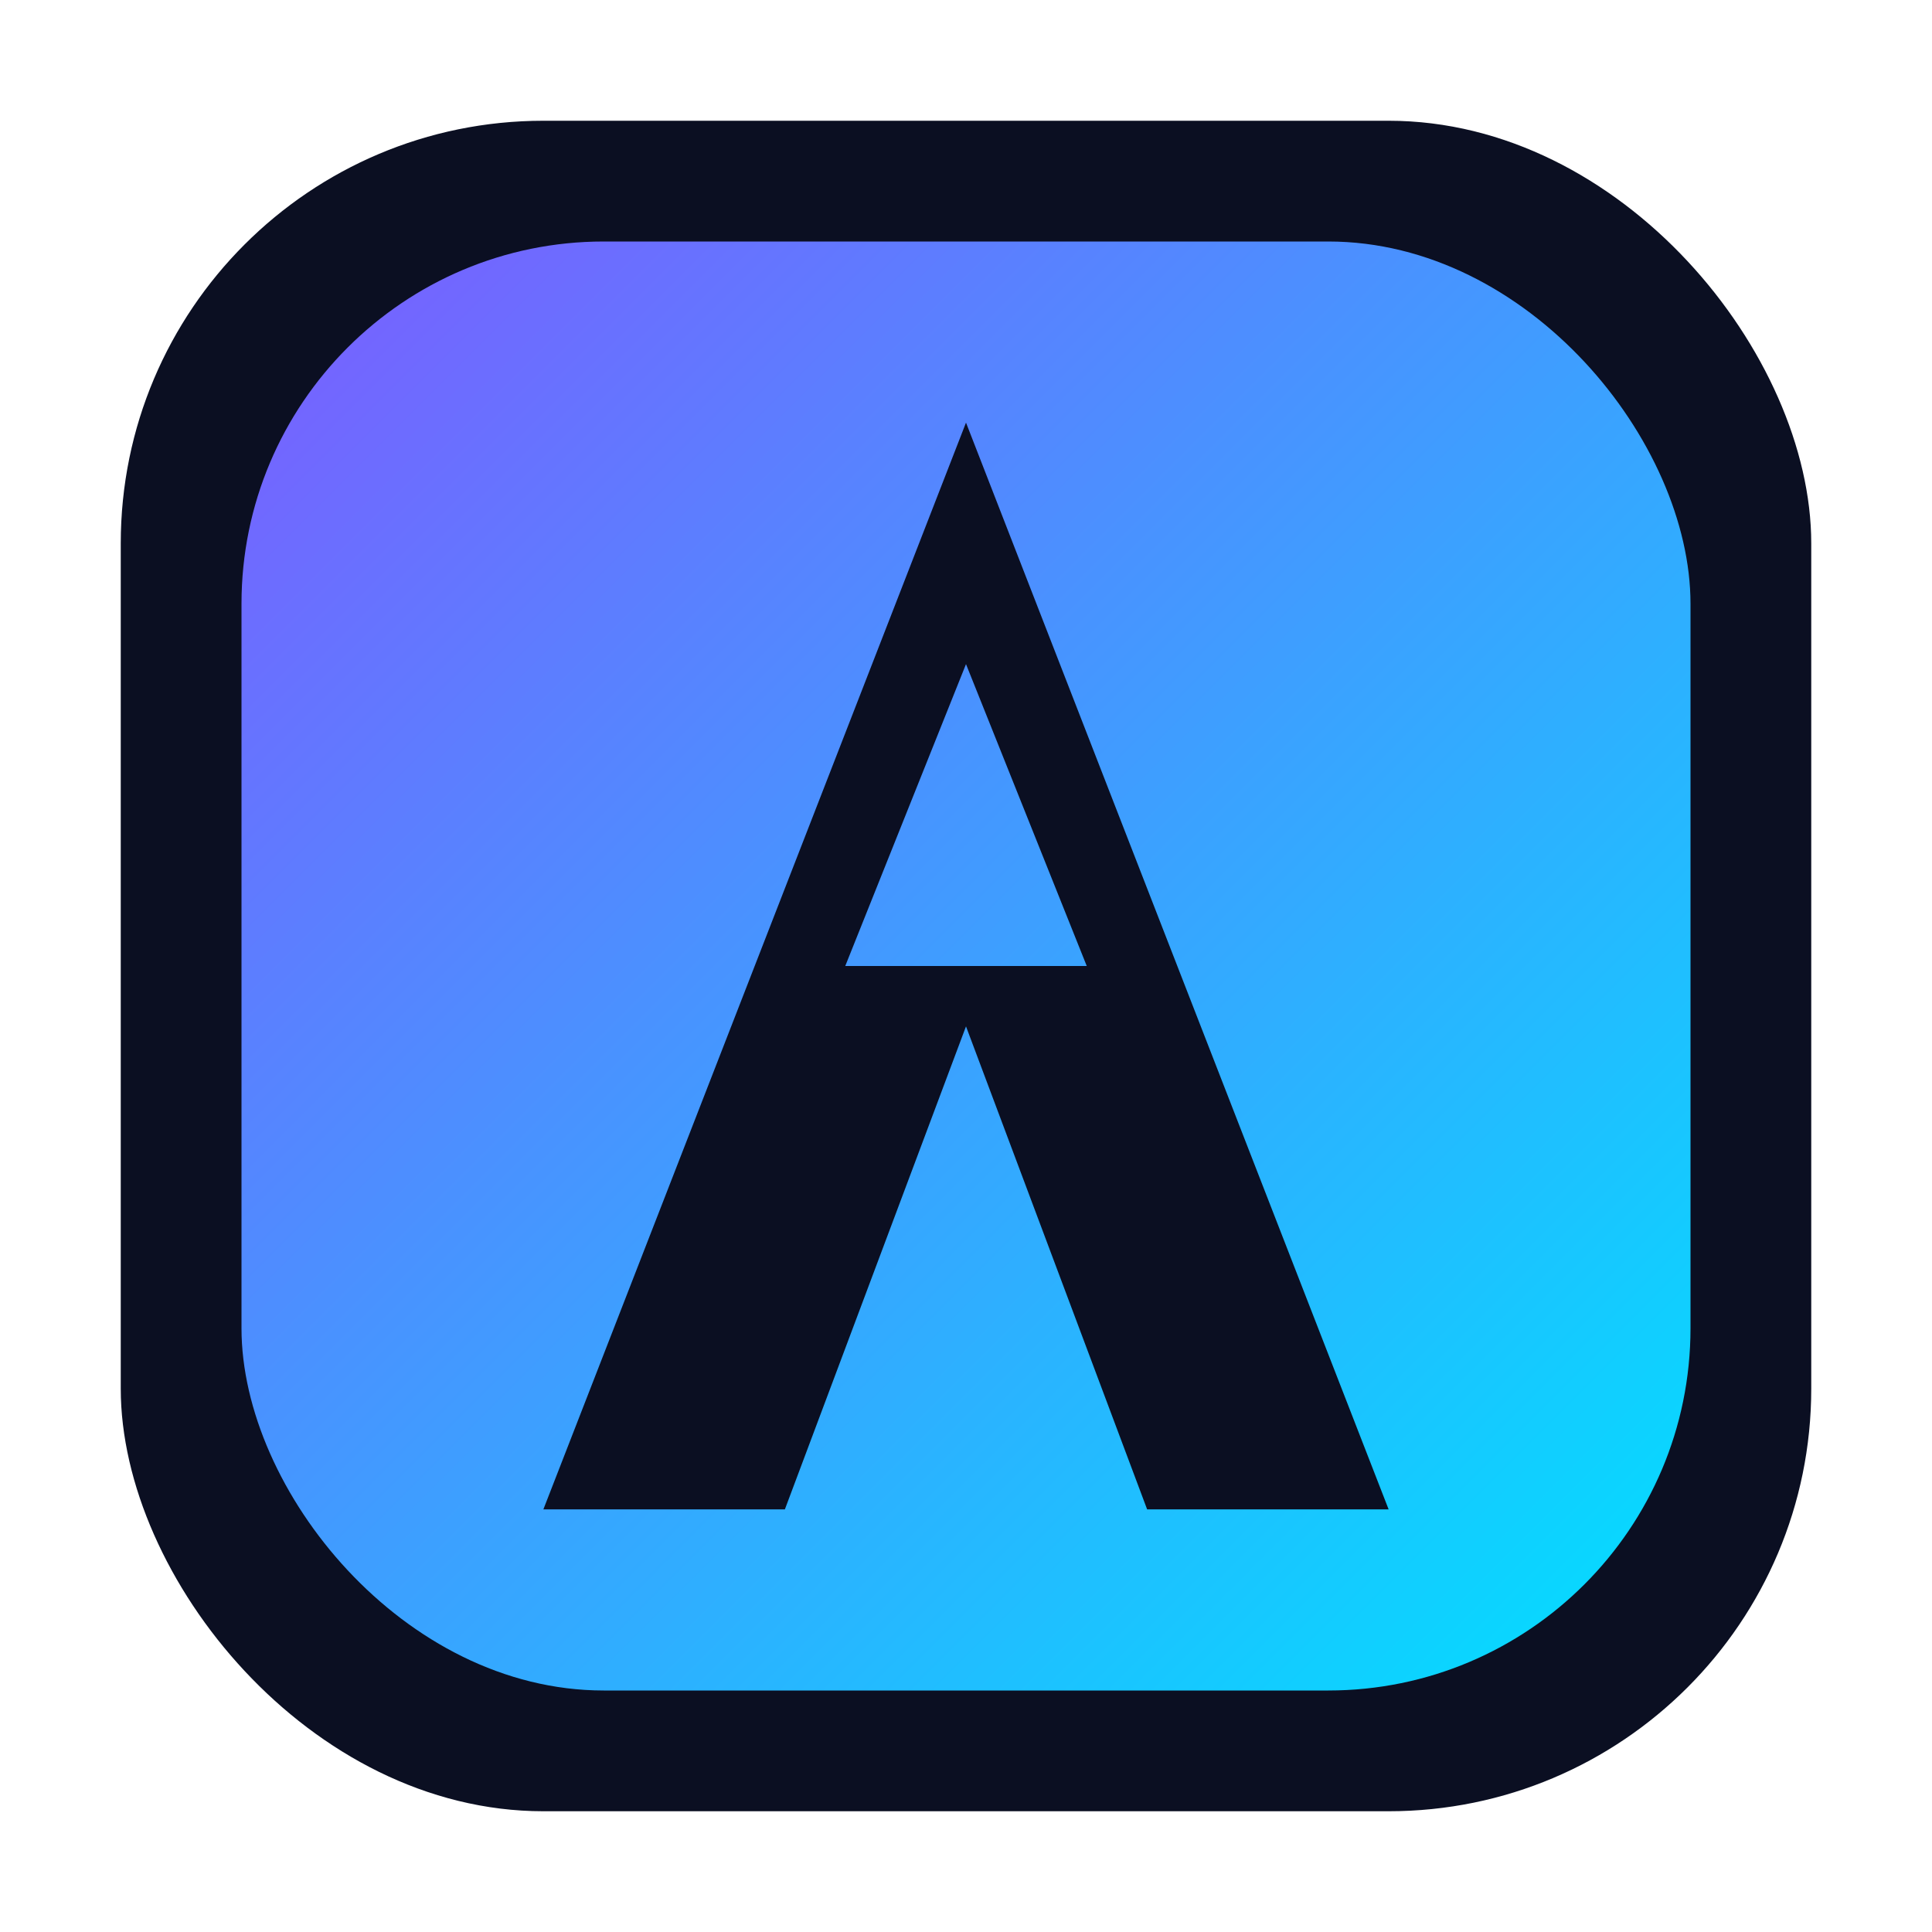
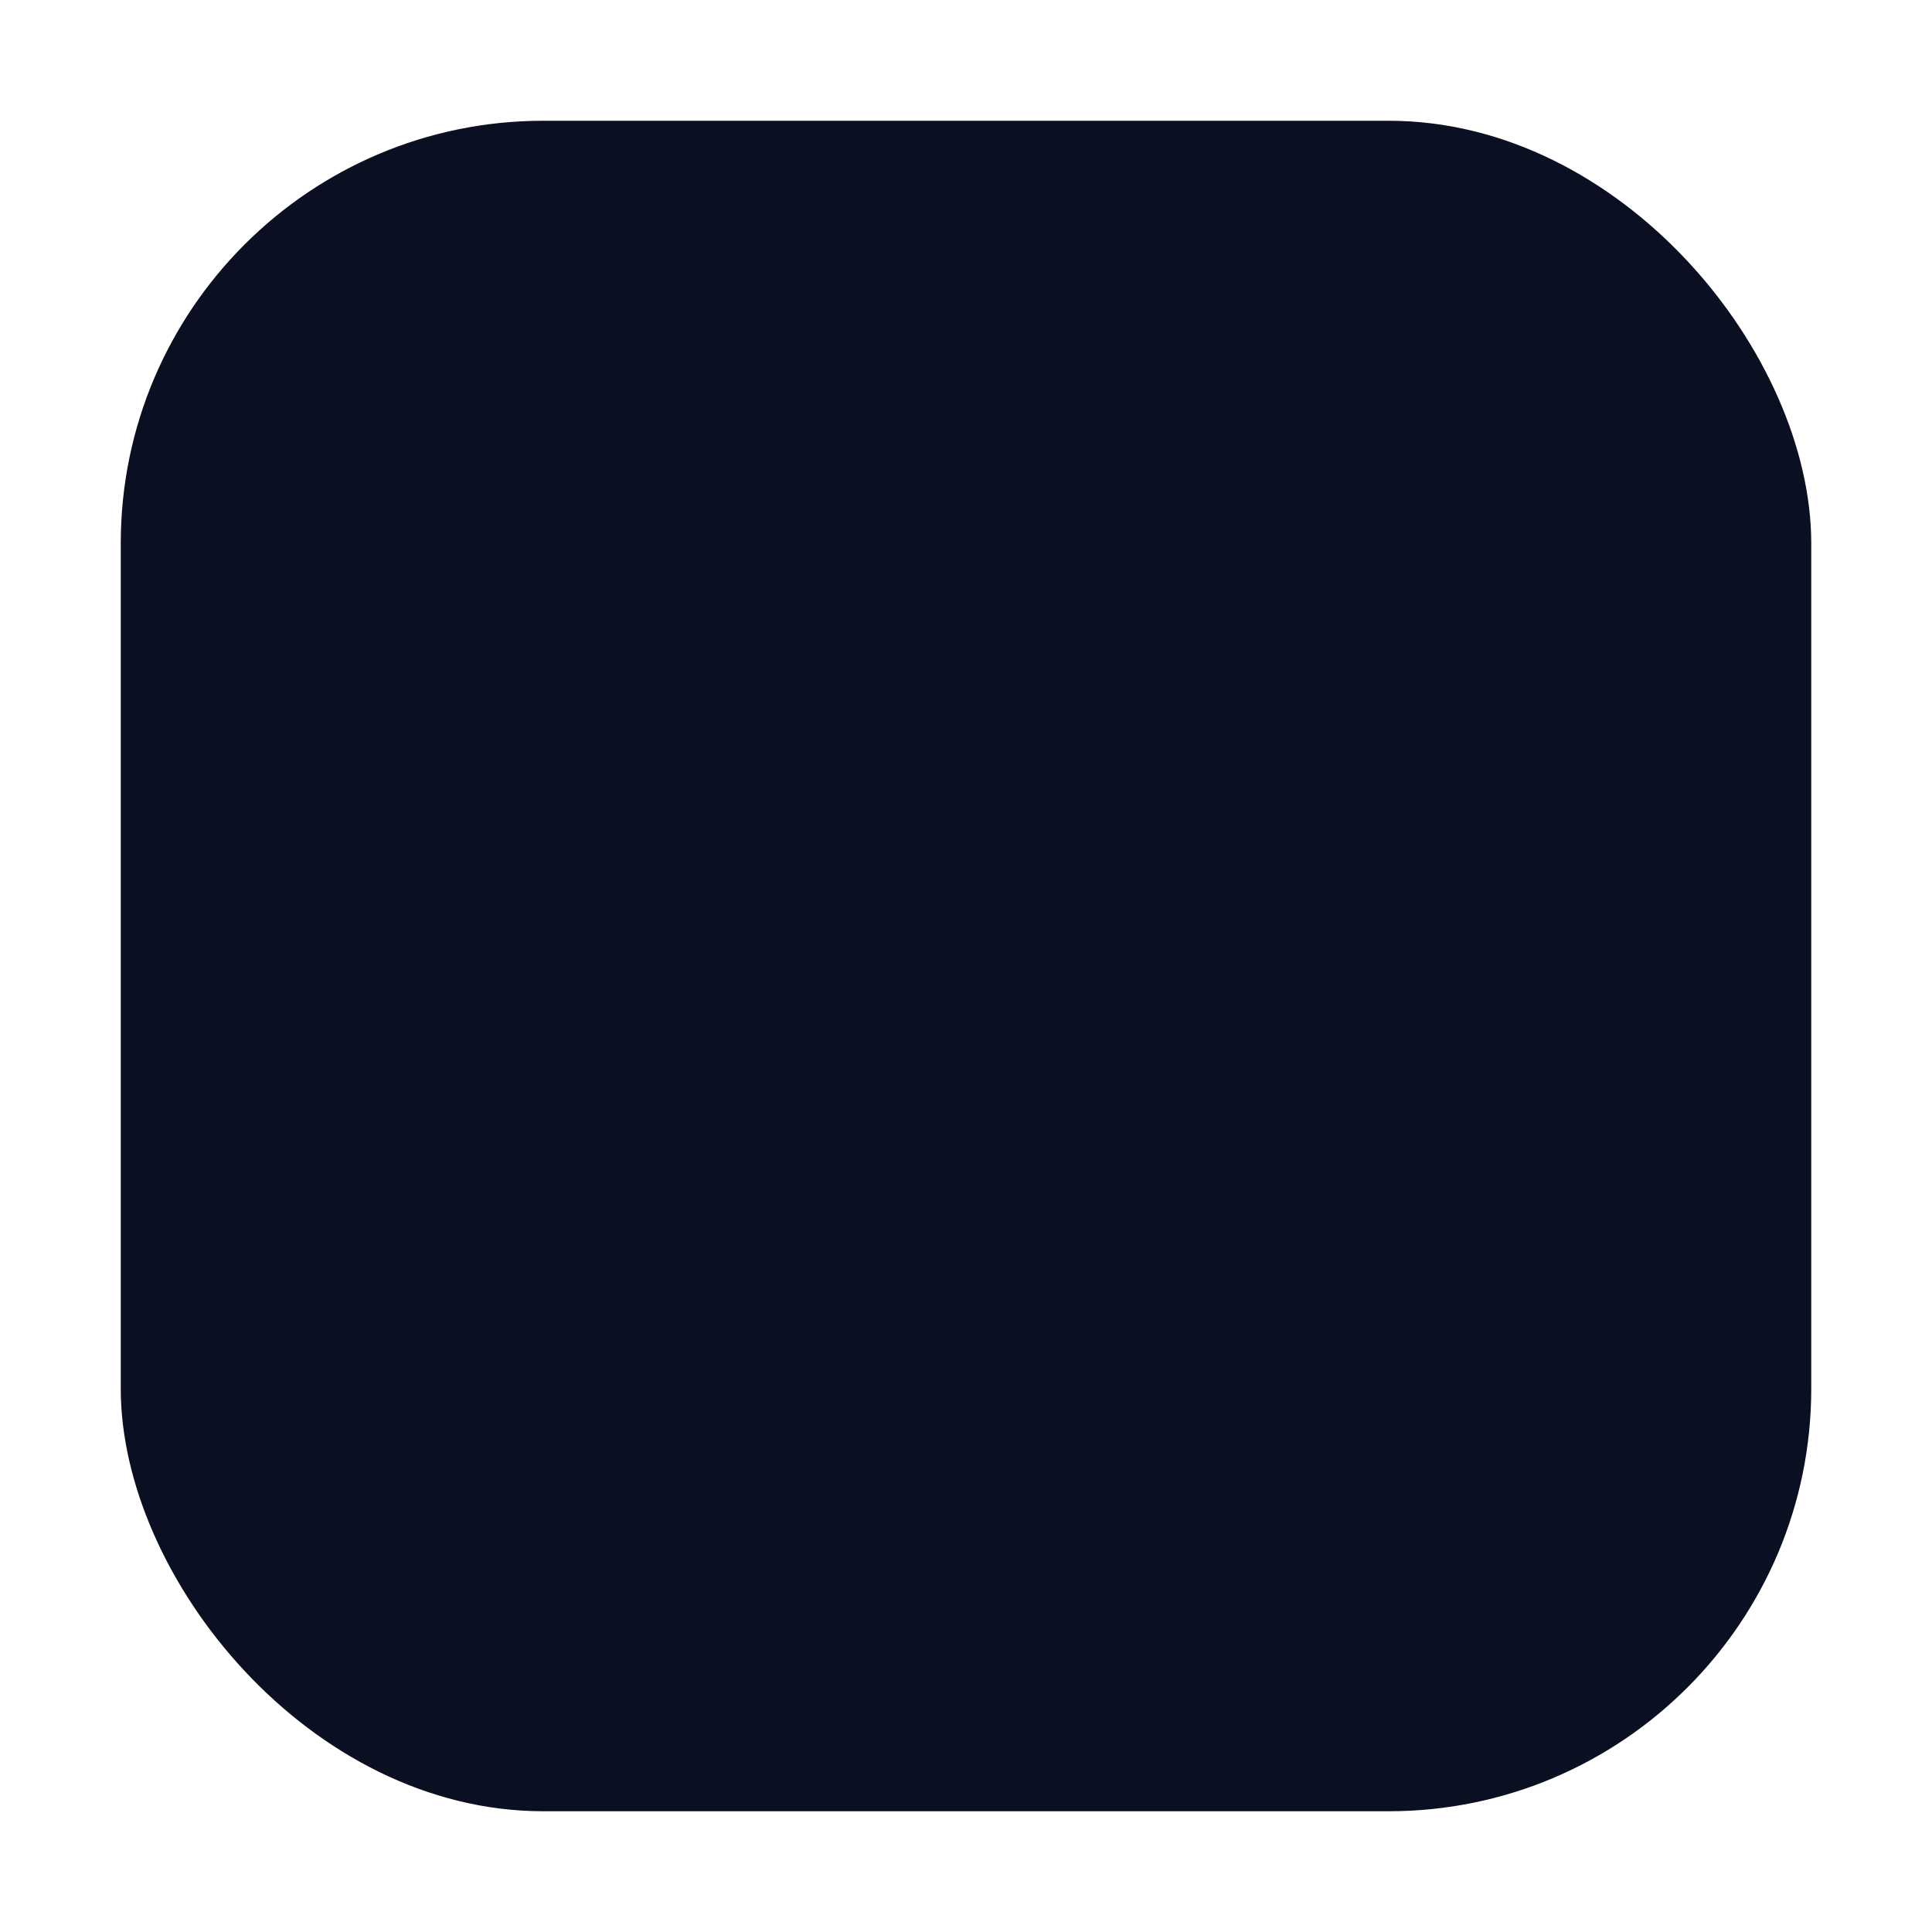
<svg xmlns="http://www.w3.org/2000/svg" viewBox="0 0 64 64">
  <defs>
    <linearGradient id="g" x1="0" y1="0" x2="1" y2="1">
      <stop offset="0" stop-color="#7c5cff" />
      <stop offset="1" stop-color="#00e0ff" />
    </linearGradient>
    <filter id="s" x="-20%" y="-20%" width="140%" height="140%">
      <feDropShadow dx="0" dy="2" stdDeviation="2" flood-color="#000" flood-opacity="0.35" />
    </filter>
  </defs>
  <rect x="4" y="4" width="56" height="56" rx="14" fill="#0b0f22" />
-   <rect x="8" y="8" width="48" height="48" rx="12" fill="url(#g)" filter="url(#s)" />
-   <path d="M32 14 L46 50 H38 L32 34 L26 50 H18 Z M32 22 L28 32 H36 Z" fill="#0b0f22" />
</svg>